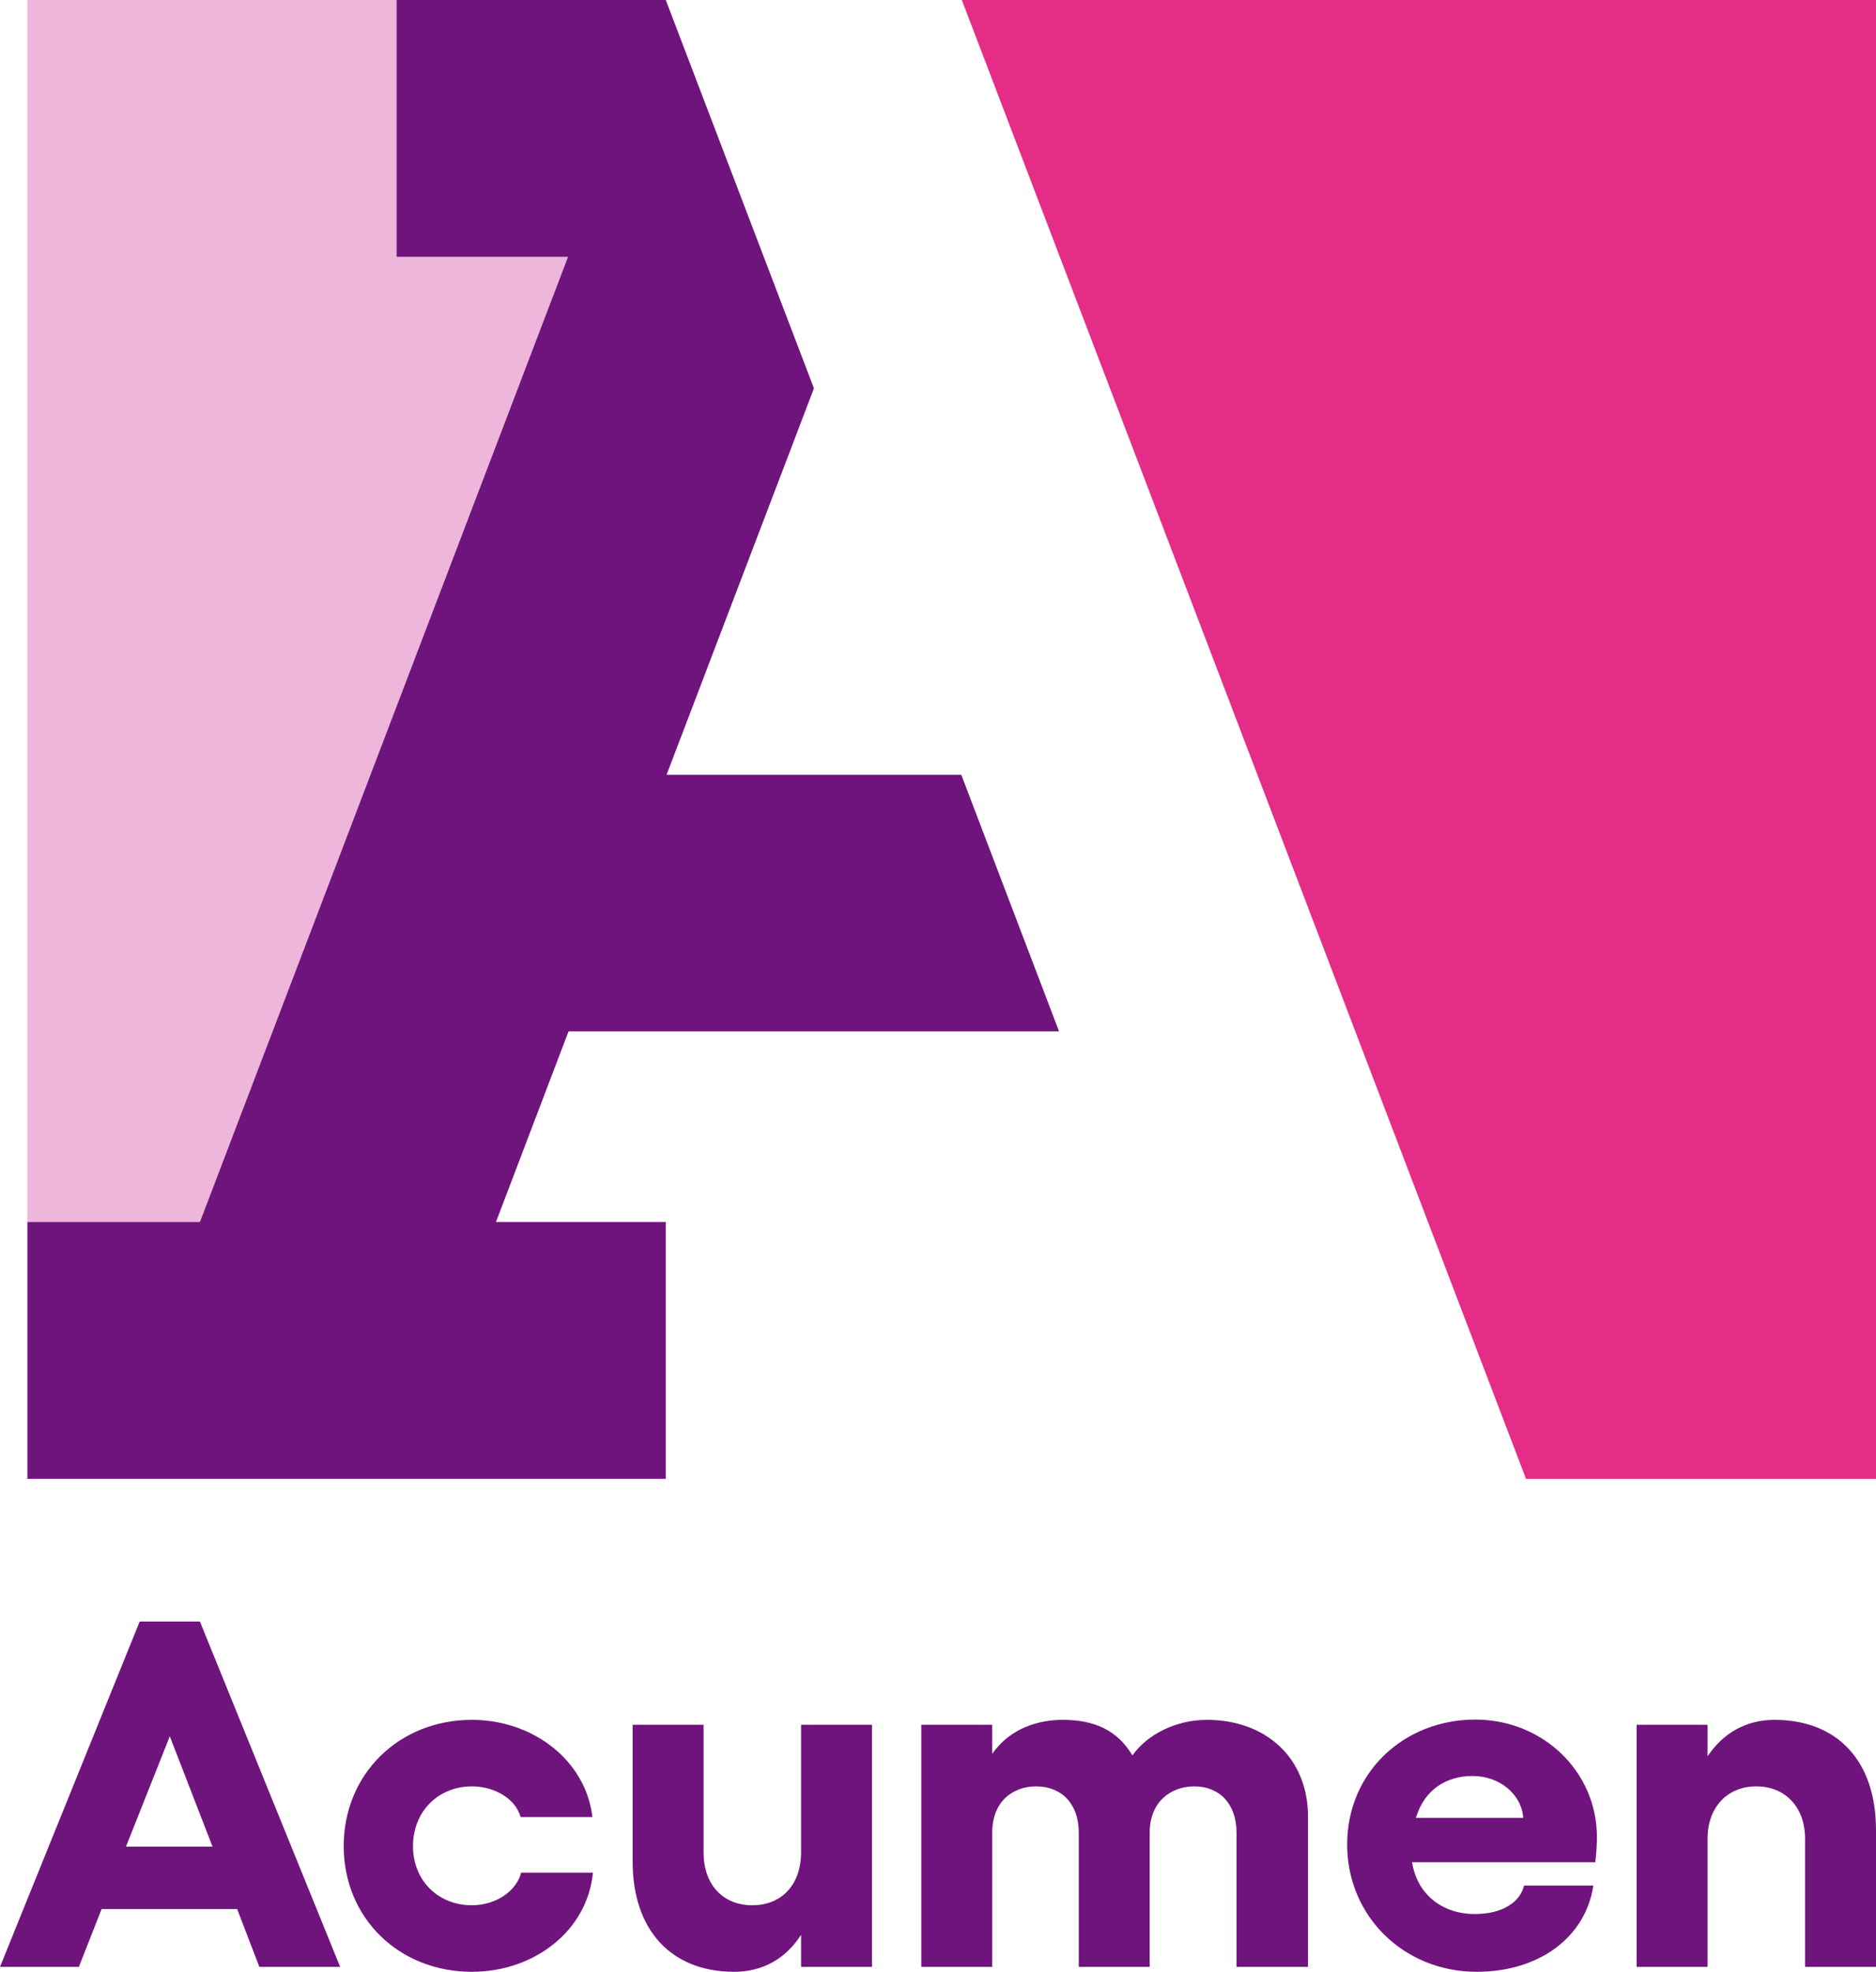
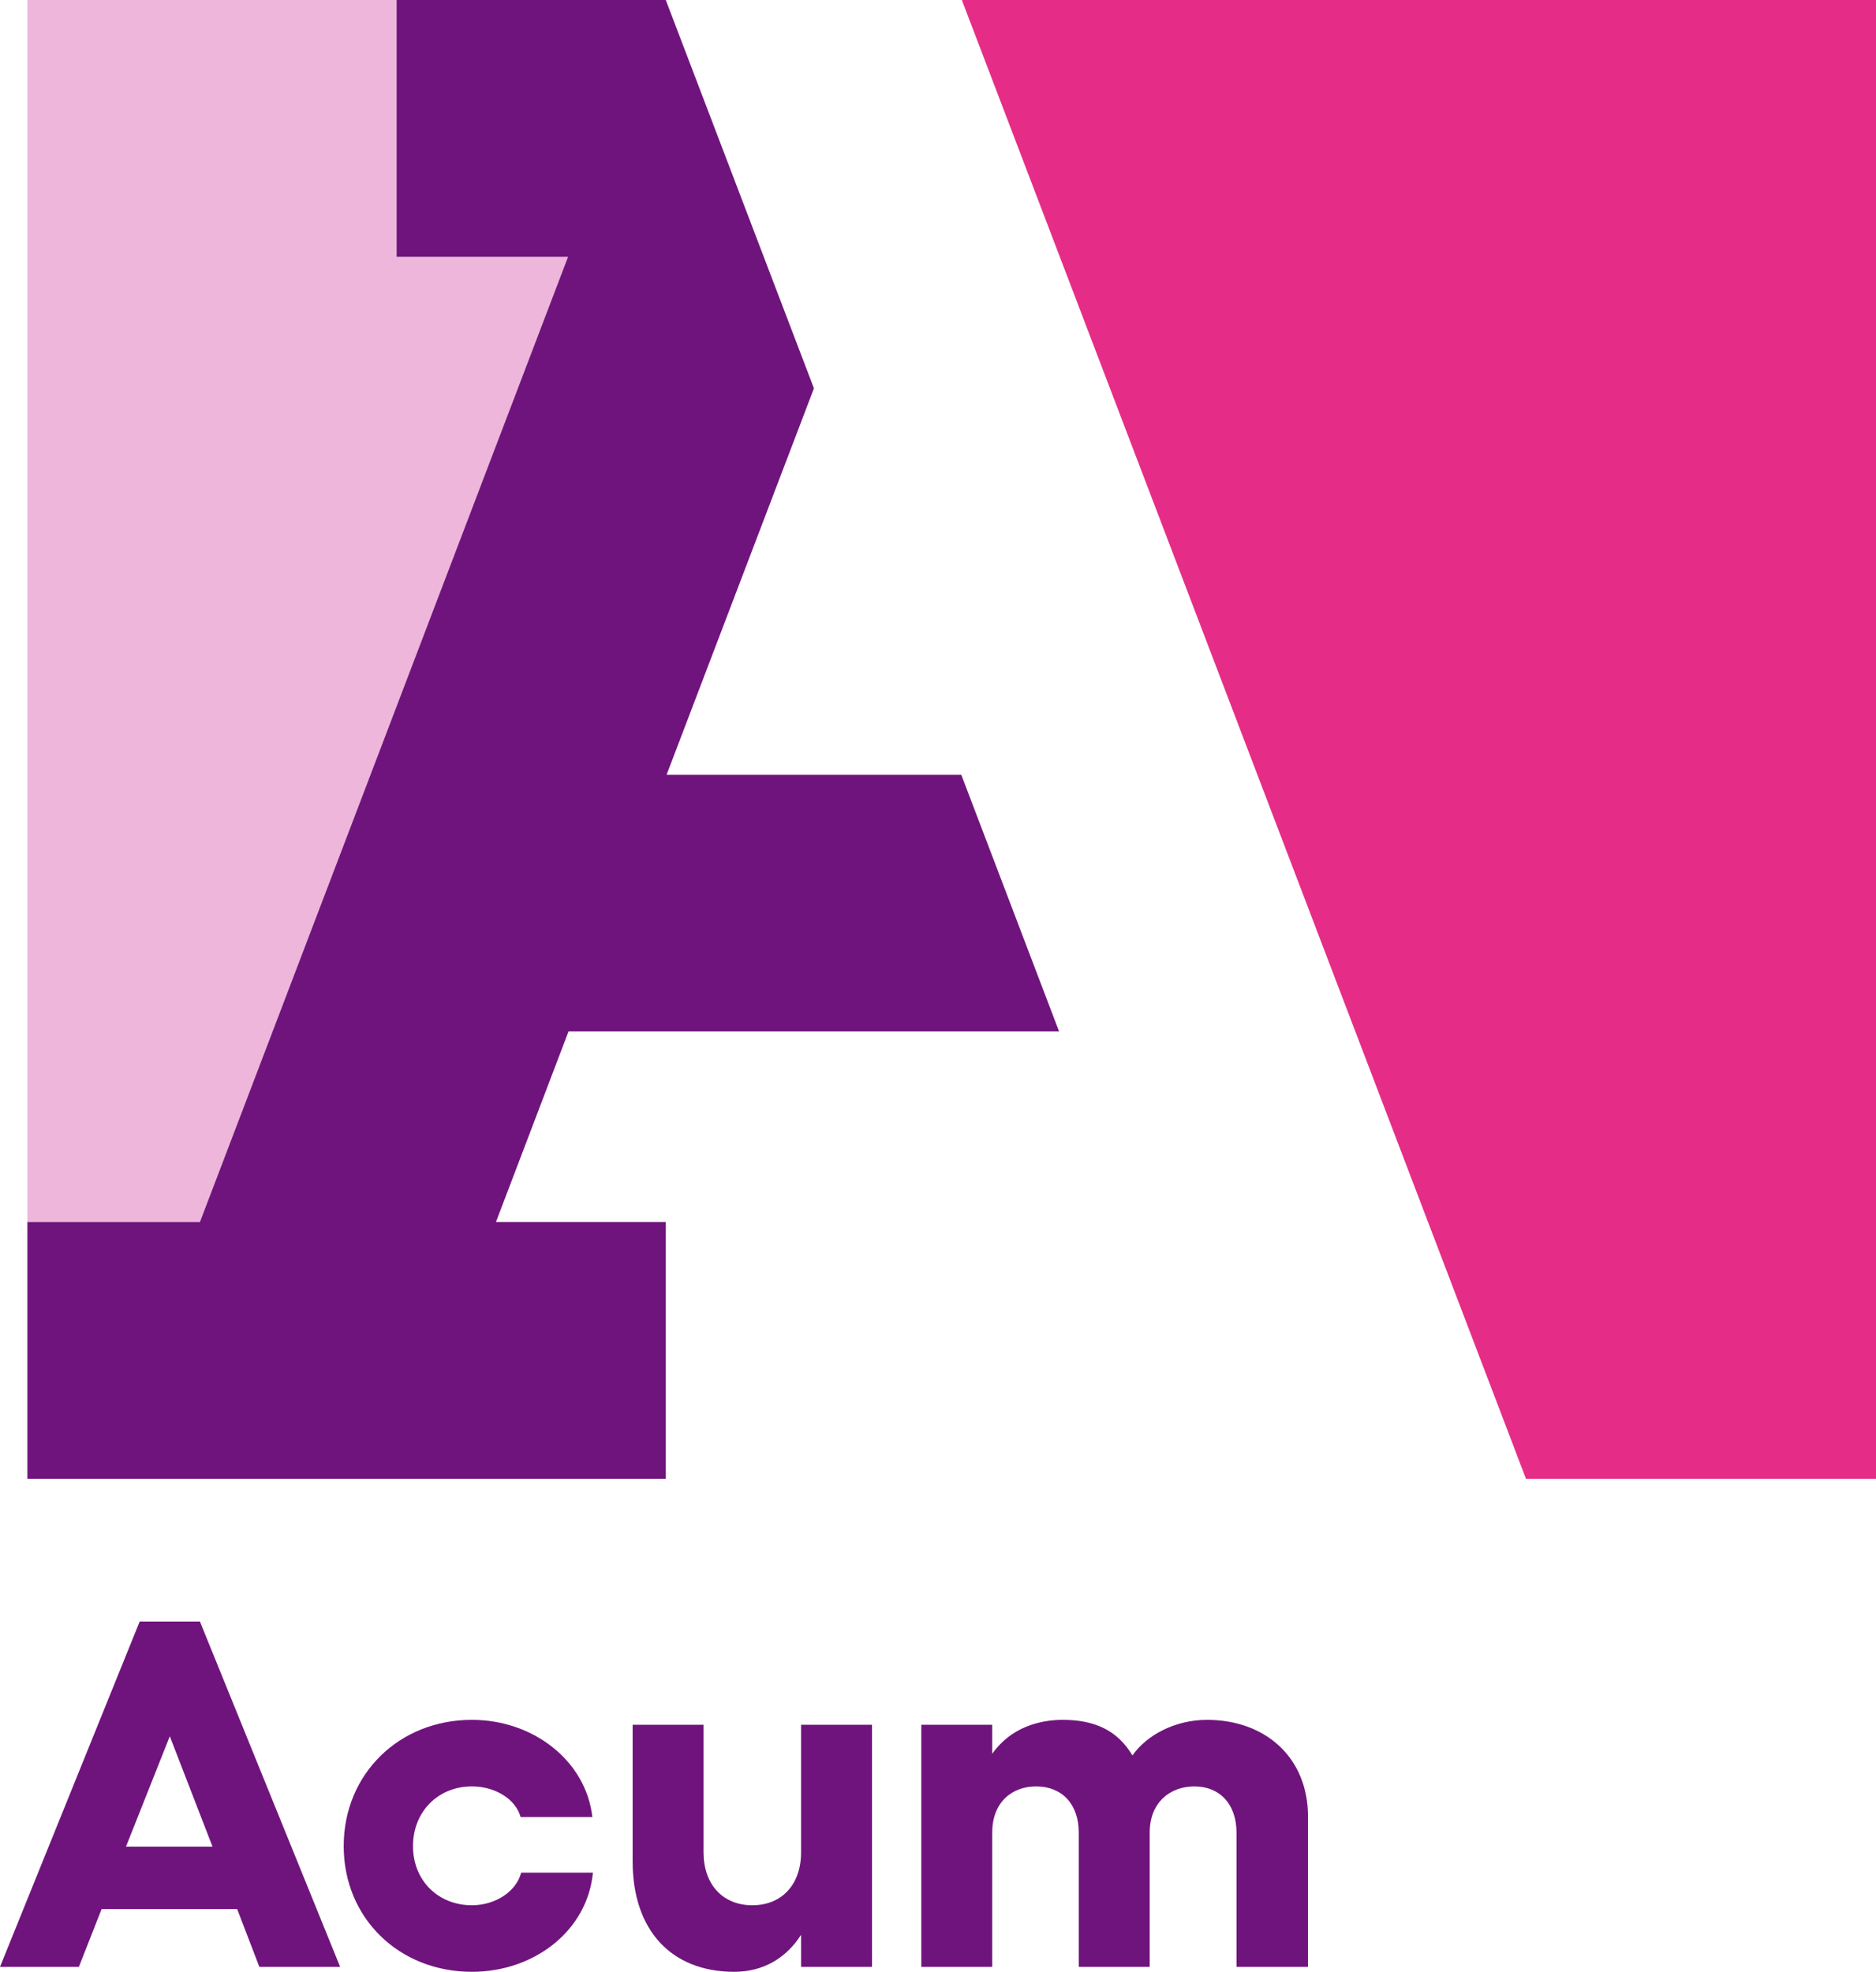
<svg xmlns="http://www.w3.org/2000/svg" id="Layer_1" viewBox="0 0 68.5 72">
  <defs>
    <style>.cls-1{fill:#e52d87;}.cls-2{fill:#edb6da;}.cls-3{fill:#70147d;}</style>
  </defs>
  <path class="cls-3" d="M8.66,69.71H3.71l-.83,2.11H0l5.1-12.61h2.2l5.12,12.61h-2.95l-.81-2.11ZM7.76,67.43l-1.56-4.03-1.6,4.03h3.16Z" />
  <path class="cls-3" d="M12.55,67.41c0-2.63,2.02-4.61,4.68-4.61,2.26,0,4.17,1.51,4.4,3.55h-2.62c-.18-.65-.92-1.12-1.78-1.12-1.23,0-2.15.92-2.15,2.18s.92,2.16,2.15,2.16c.86,0,1.62-.5,1.8-1.19h2.62c-.2,2.11-2.13,3.62-4.42,3.62-2.66,0-4.68-1.96-4.68-4.59Z" />
  <path class="cls-3" d="M31.84,62.98v8.84h-2.59v-1.17c-.55.86-1.39,1.35-2.44,1.35-2.31,0-3.71-1.53-3.71-4.03v-4.99h2.59v4.66c0,1.17.7,1.93,1.78,1.93s1.78-.76,1.78-1.93v-4.66h2.59Z" />
  <path class="cls-3" d="M47.76,66.33v5.49h-2.61v-4.9c0-1.04-.61-1.69-1.54-1.69-.86,0-1.63.56-1.63,1.69v4.9h-2.59v-4.9c0-1.04-.61-1.69-1.56-1.69-.84,0-1.6.54-1.6,1.69v4.9h-2.59v-8.84h2.59v1.06c.68-.97,1.74-1.24,2.57-1.24,1.17,0,2,.38,2.55,1.3.53-.76,1.58-1.3,2.72-1.3,2.15,0,3.69,1.39,3.69,3.53Z" />
-   <path class="cls-3" d="M58.26,68h-6.7c.18,1.15,1.08,1.89,2.29,1.89,1.01,0,1.65-.43,1.8-1.04h2.53c-.29,1.91-2,3.15-4.26,3.15-2.66,0-4.73-2.03-4.73-4.65s2.06-4.56,4.68-4.56c2.44,0,4.44,1.87,4.44,4.3,0,.2-.02.61-.06.9ZM55.62,66.38c-.07-.9-.9-1.53-1.85-1.53s-1.76.49-2.07,1.53h3.93Z" />
-   <path class="cls-3" d="M68.5,66.81v5.01h-2.59v-4.68c0-1.15-.72-1.91-1.78-1.91s-1.78.76-1.78,1.91v4.68h-2.59v-8.84h2.59v1.15c.57-.85,1.41-1.33,2.44-1.33,2.31,0,3.71,1.51,3.71,4.02Z" />
  <polygon class="cls-2" points="20.74 9.38 14.48 9.38 14.48 0 1 0 1 44.62 7.3 44.62 20.74 9.38" />
  <polygon class="cls-1" points="68.5 0 35.12 0 55.72 54 68.5 54 68.5 0" />
  <polygon class="cls-3" points="20.76 37.66 38.67 37.66 35.1 28.29 24.34 28.29 29.72 14.18 24.31 0 14.48 0 14.48 9.38 20.74 9.38 7.3 44.62 1 44.62 1 54 24.31 54 24.31 44.62 18.11 44.62 20.76 37.66" />
</svg>